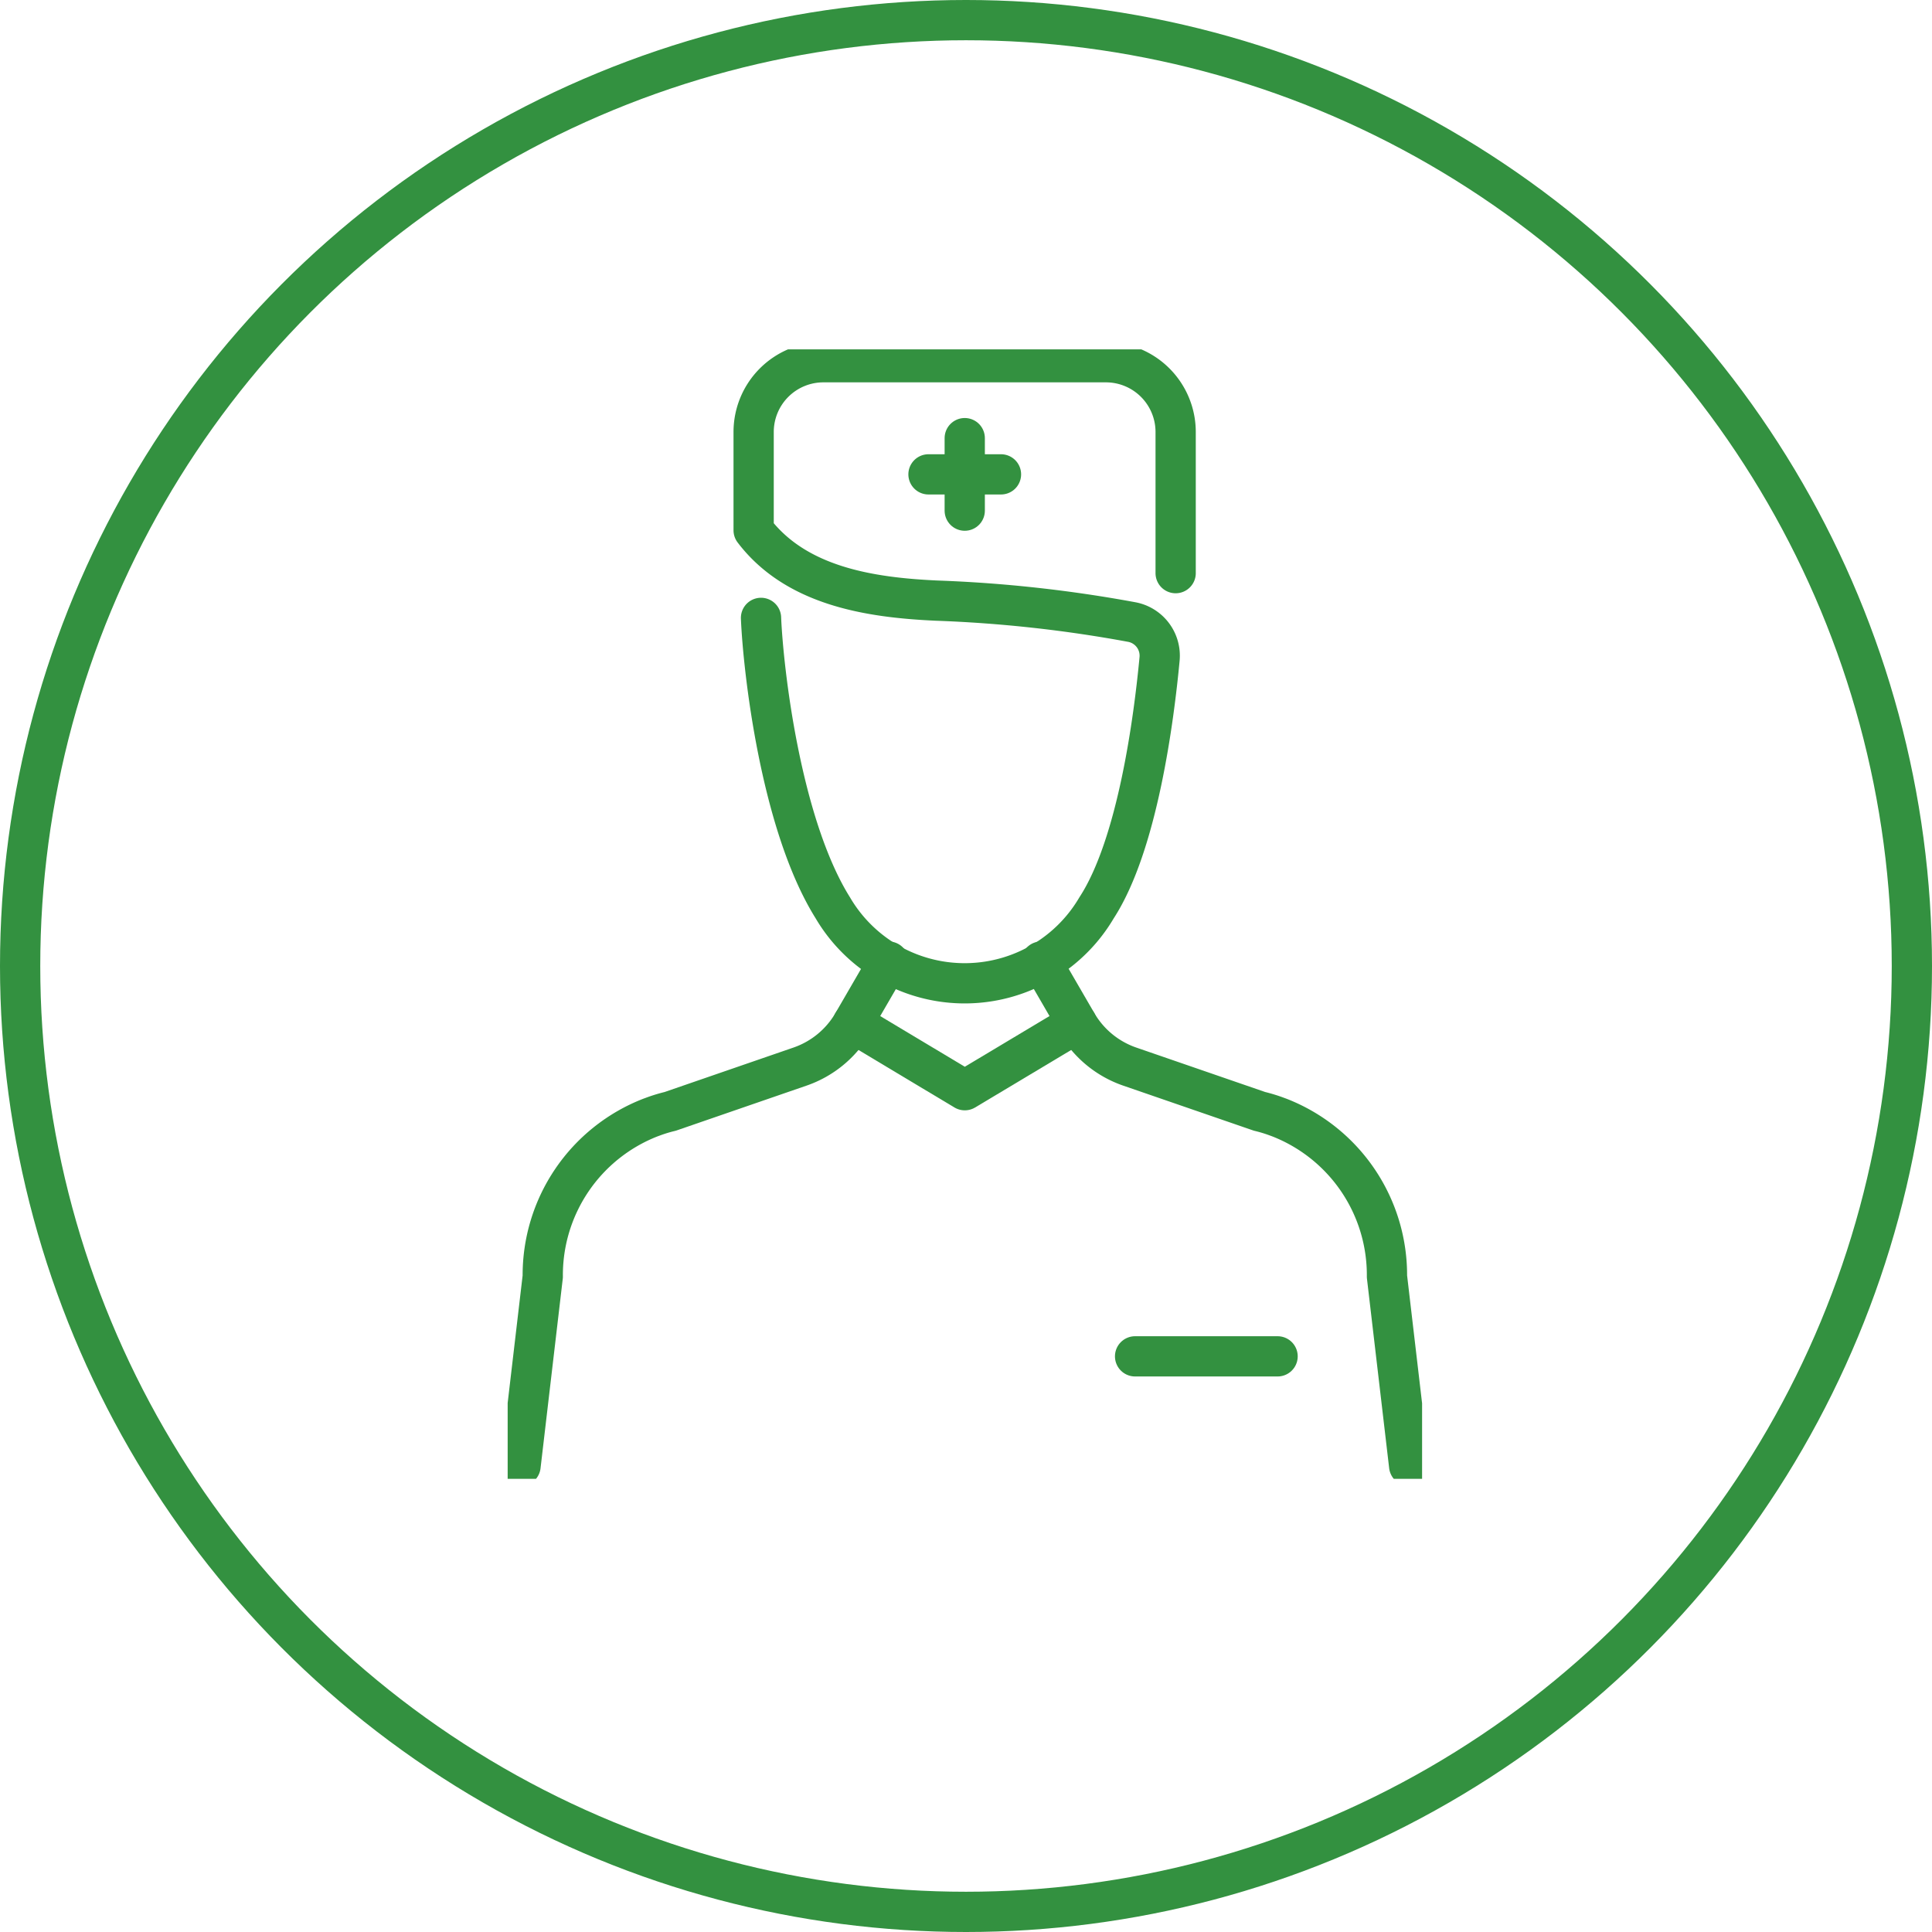
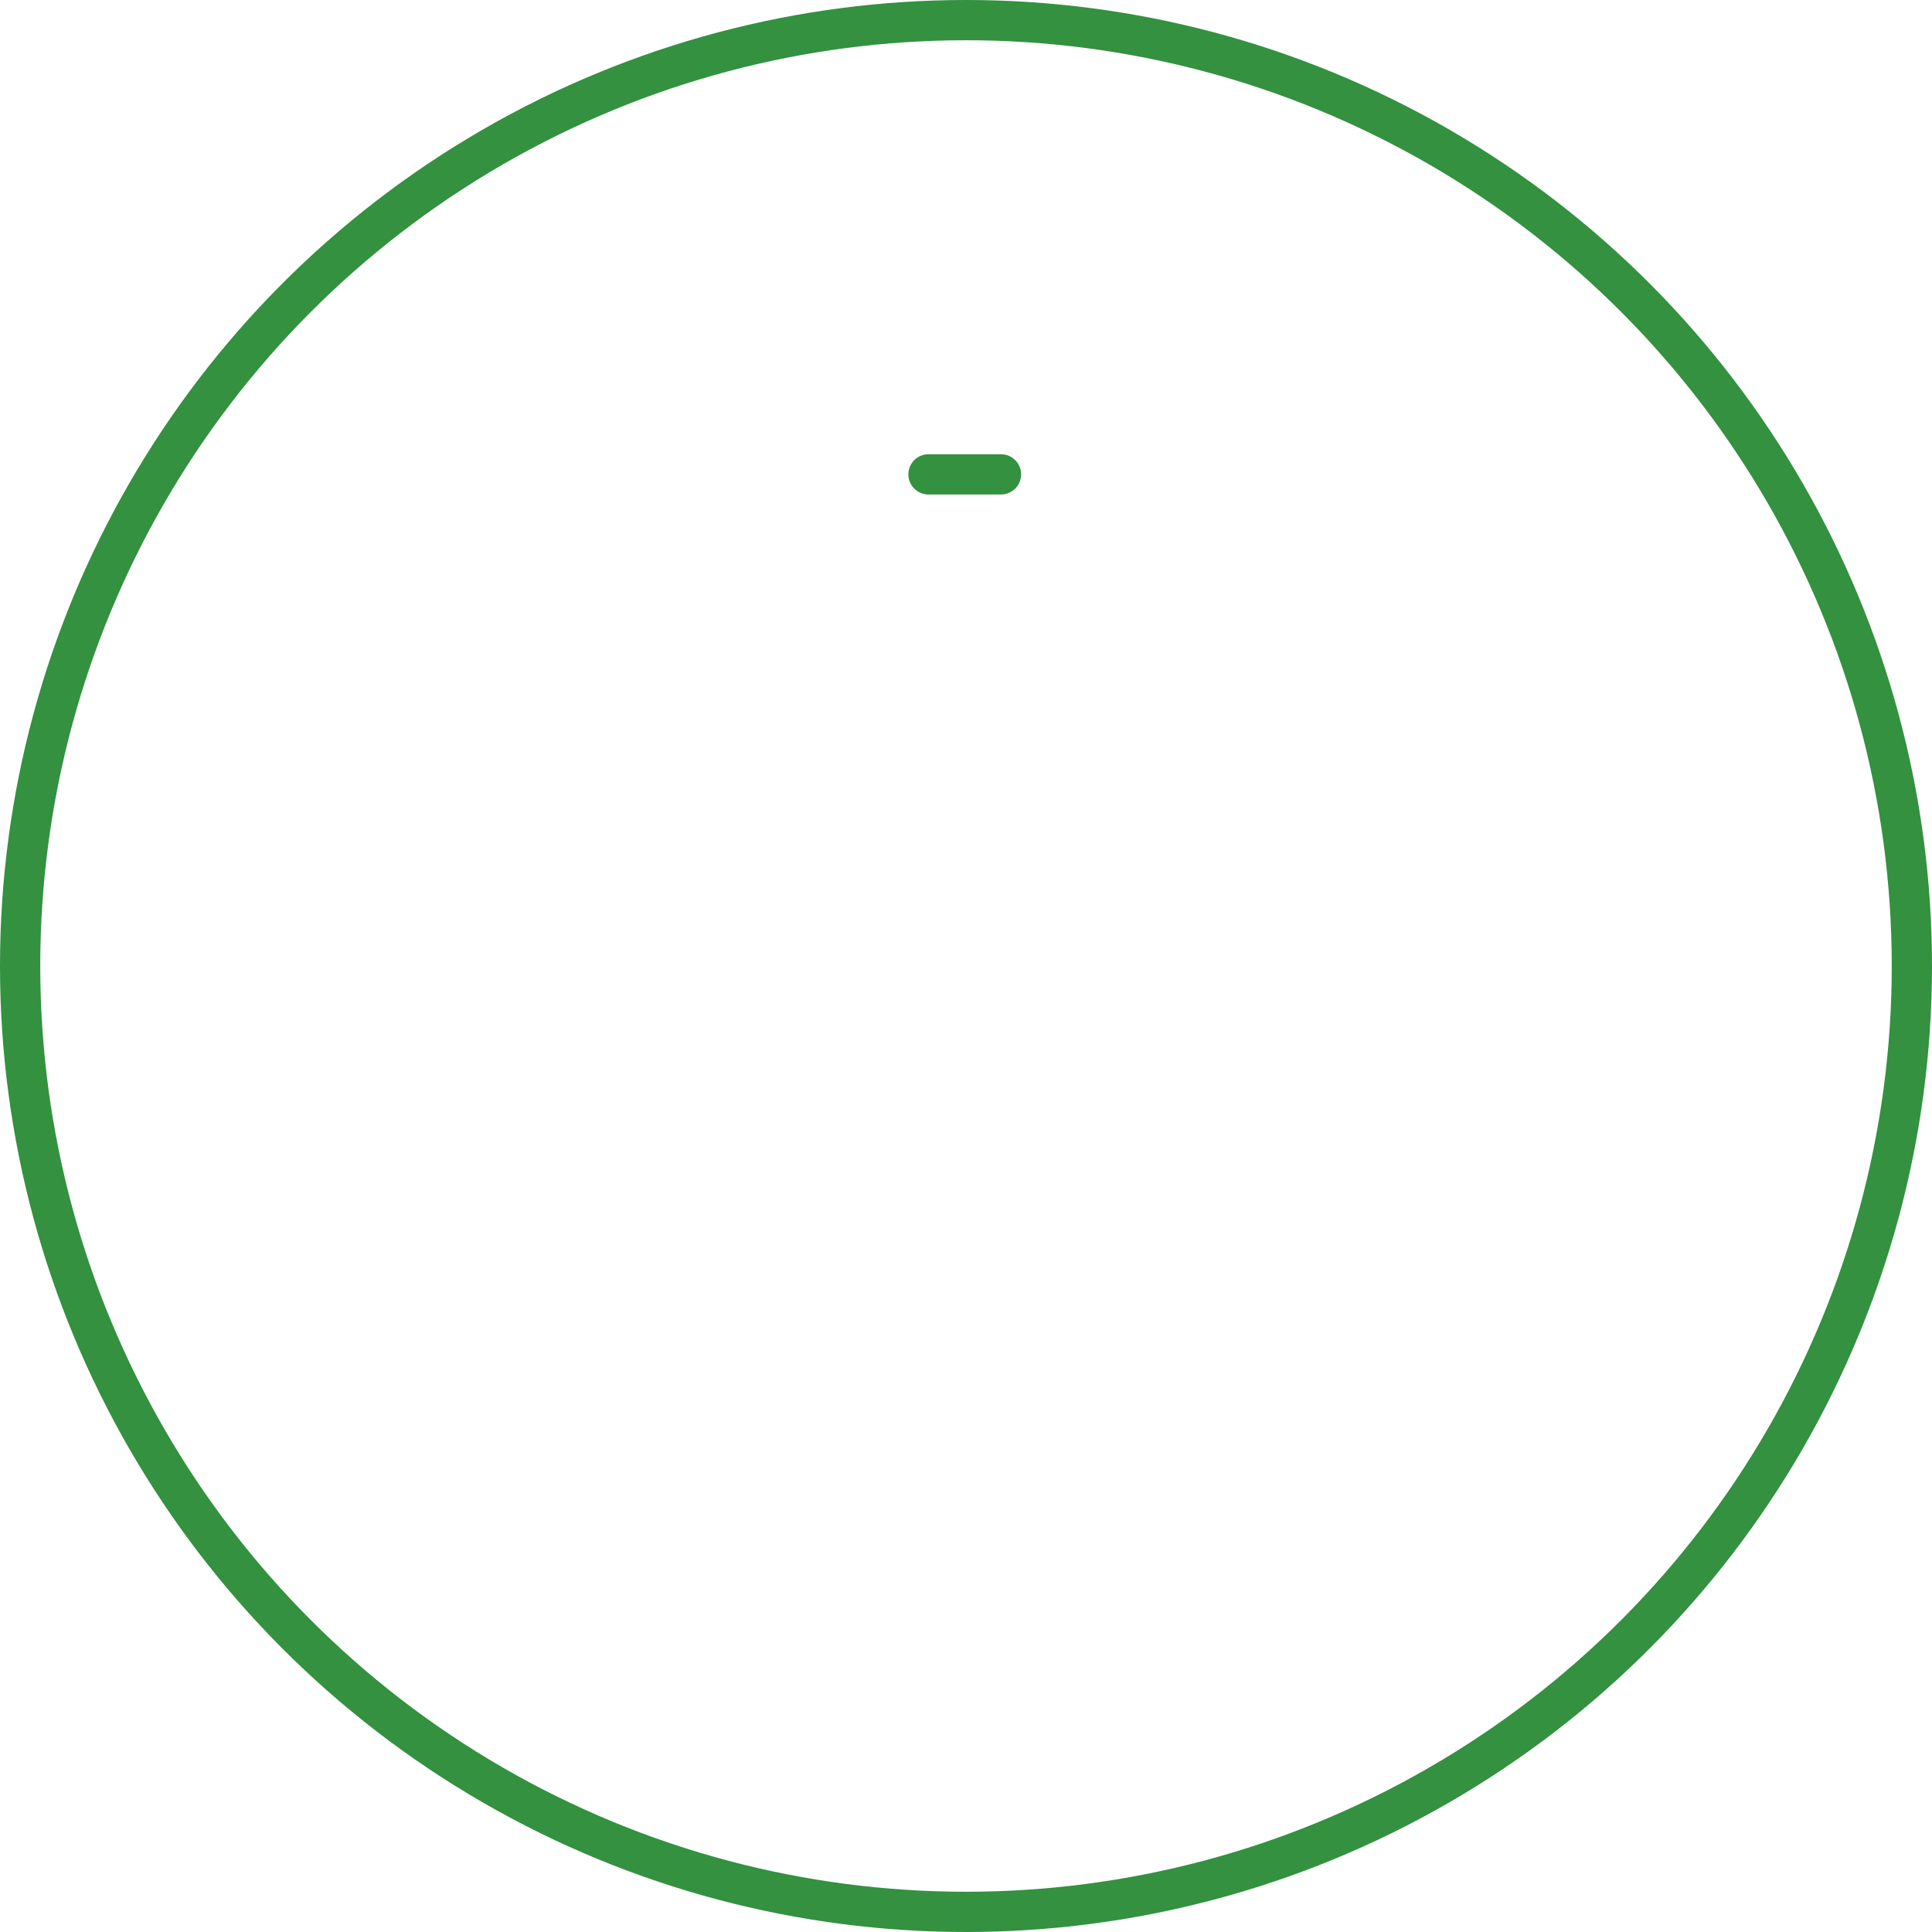
<svg xmlns="http://www.w3.org/2000/svg" width="72" height="72" viewBox="0 0 72 72">
  <defs>
    <clipPath id="a">
-       <rect width="34.078" height="42.092" fill="none" stroke="#339140" stroke-width="1.5" />
-     </clipPath>
+       </clipPath>
  </defs>
  <g transform="translate(-193 -2468.73)">
    <g transform="translate(193 2468.73)" fill="none" stroke="#339140" stroke-width="1.5">
-       <circle cx="36" cy="36" r="36" stroke="none" />
      <circle cx="36" cy="36" r="35.25" fill="none" />
    </g>
    <g transform="translate(211.919 2481.749)">
-       <line y1="2.702" transform="translate(17.034 3.309)" fill="none" stroke="#339140" stroke-linecap="round" stroke-linejoin="round" stroke-width="1.5" />
      <line x2="2.702" transform="translate(15.683 4.659)" fill="none" stroke="#339140" stroke-linecap="round" stroke-linejoin="round" stroke-width="1.5" />
      <g clip-path="url(#a)">
        <path d="M15.215,71.367l-1.33,2.293a3.652,3.652,0,0,1-1.968,1.62L7.076,76.95a5.538,5.538,0,0,0-.654.2l-.077.028a6.3,6.3,0,0,0-4.017,5.926L1.5,90.164" transform="translate(-1.02 -48.551)" fill="none" stroke="#339140" stroke-linecap="round" stroke-linejoin="round" stroke-width="1.5" />
        <path d="M62.194,71.367l1.33,2.293a3.652,3.652,0,0,0,1.968,1.62l4.84,1.669a5.521,5.521,0,0,1,.654.2l.077.028a6.3,6.3,0,0,1,4.017,5.926l.827,7.057" transform="translate(-42.311 -48.551)" fill="none" stroke="#339140" stroke-linecap="round" stroke-linejoin="round" stroke-width="1.5" />
        <line x2="5.311" transform="translate(23.382 37.528)" fill="none" stroke="#339140" stroke-linecap="round" stroke-linejoin="round" stroke-width="1.5" />
-         <path d="M28.948,11.028c.077,1.887.721,7.684,2.676,10.806a5.7,5.7,0,0,0,9.828,0c1.539-2.364,2.144-7.1,2.349-9.278a1.276,1.276,0,0,0-1.03-1.372,49.689,49.689,0,0,0-7.287-.8c-2.459-.113-5.222-.528-6.811-2.621V4.1a2.6,2.6,0,0,1,2.6-2.6H41.8a2.6,2.6,0,0,1,2.6,2.6v5.26" transform="translate(-19.506 -1.02)" fill="none" stroke="#339140" stroke-linecap="round" stroke-linejoin="round" stroke-width="1.5" />
+         <path d="M28.948,11.028c.077,1.887.721,7.684,2.676,10.806a5.7,5.7,0,0,0,9.828,0c1.539-2.364,2.144-7.1,2.349-9.278a1.276,1.276,0,0,0-1.03-1.372,49.689,49.689,0,0,0-7.287-.8c-2.459-.113-5.222-.528-6.811-2.621V4.1a2.6,2.6,0,0,1,2.6-2.6H41.8v5.26" transform="translate(-19.506 -1.02)" fill="none" stroke="#339140" stroke-linecap="round" stroke-linejoin="round" stroke-width="1.5" />
        <path d="M40.238,78.541l4.172,2.5,4.177-2.5" transform="translate(-27.374 -53.431)" fill="none" stroke="#339140" stroke-linecap="round" stroke-linejoin="round" stroke-width="1.5" />
      </g>
    </g>
  </g>
</svg>